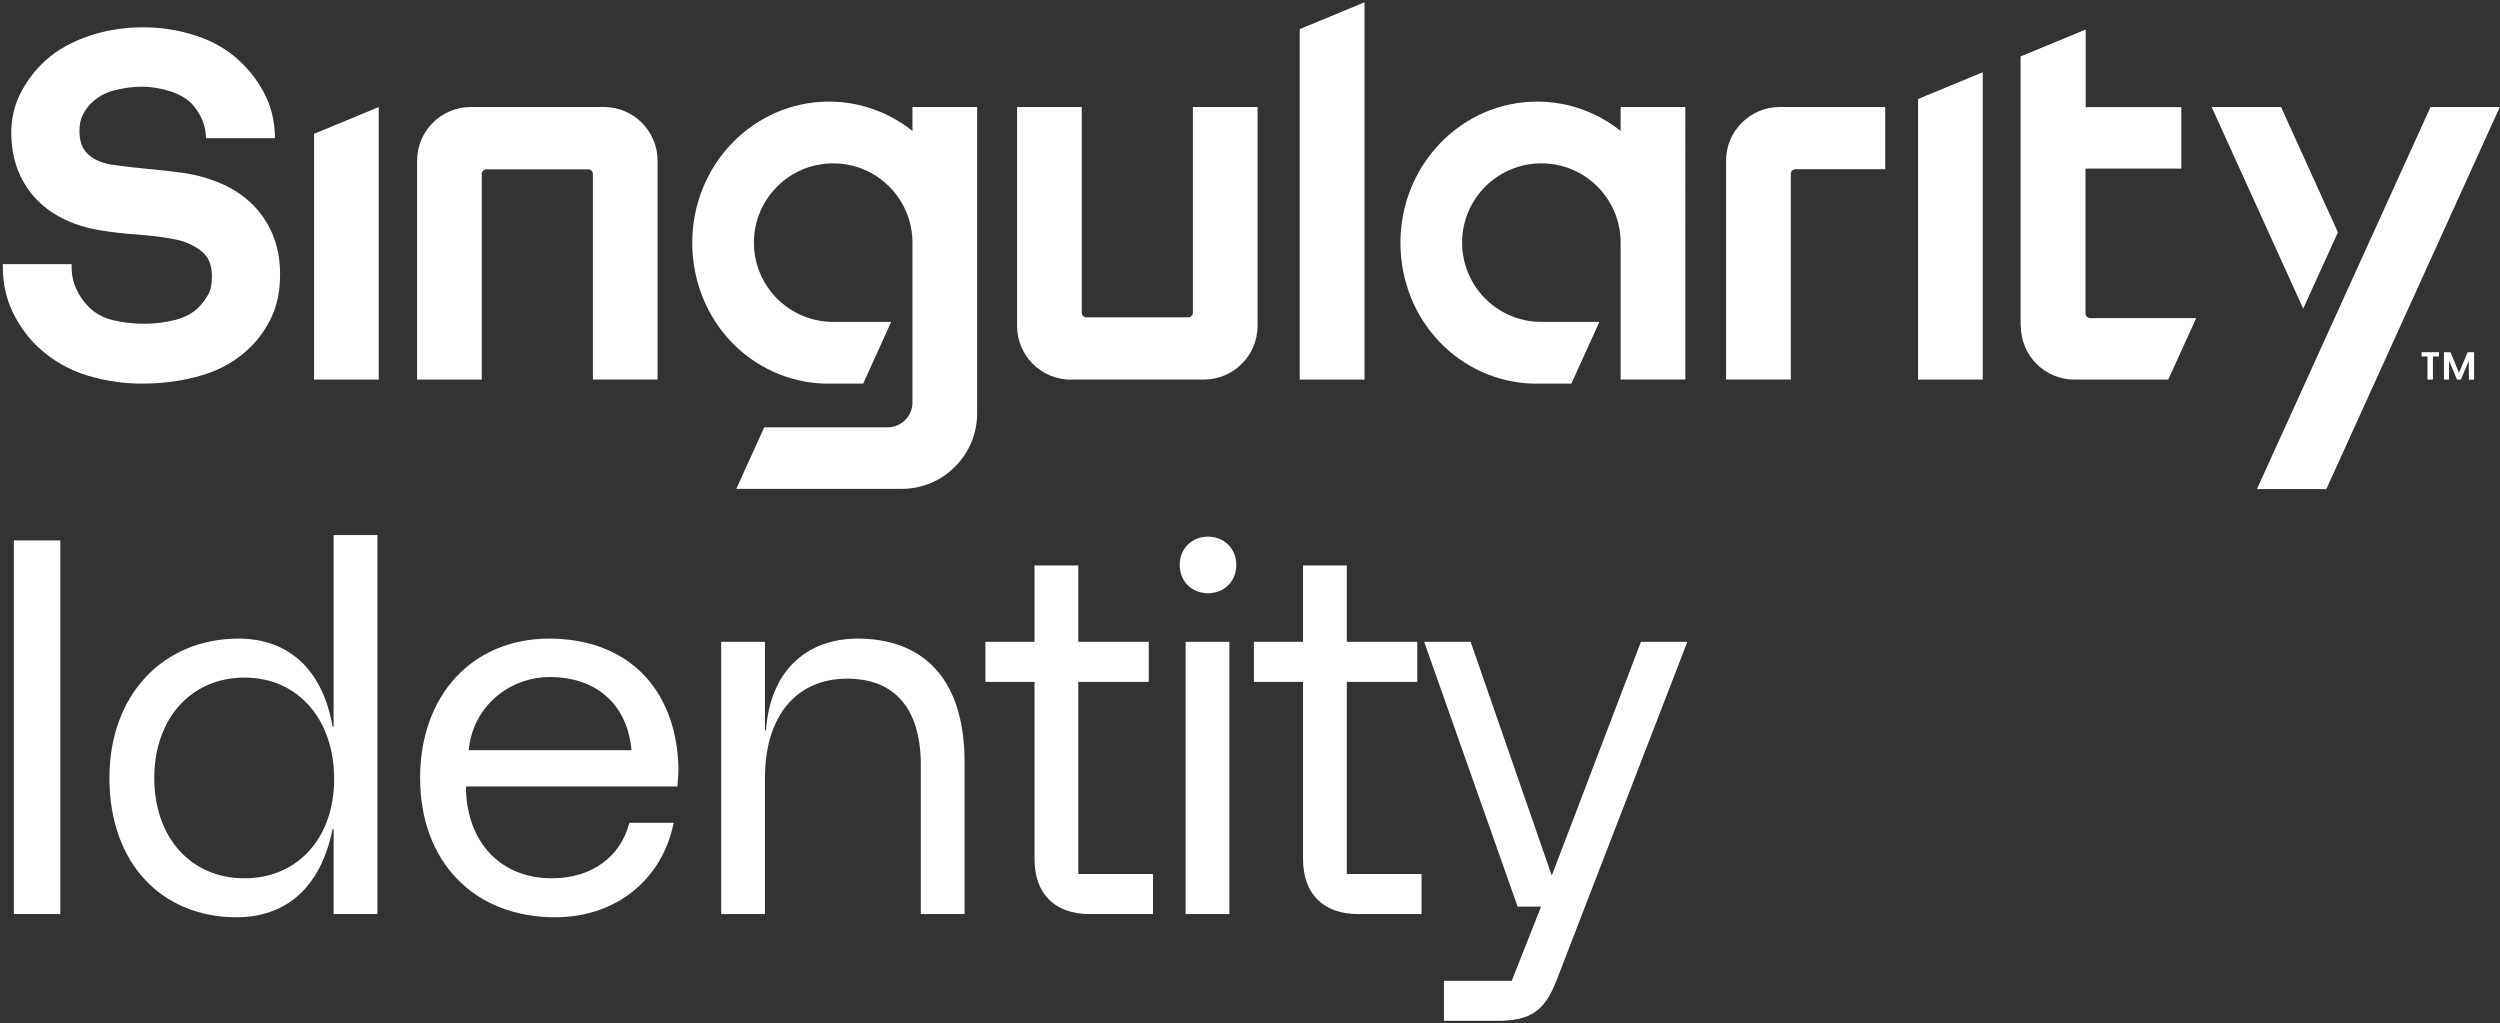
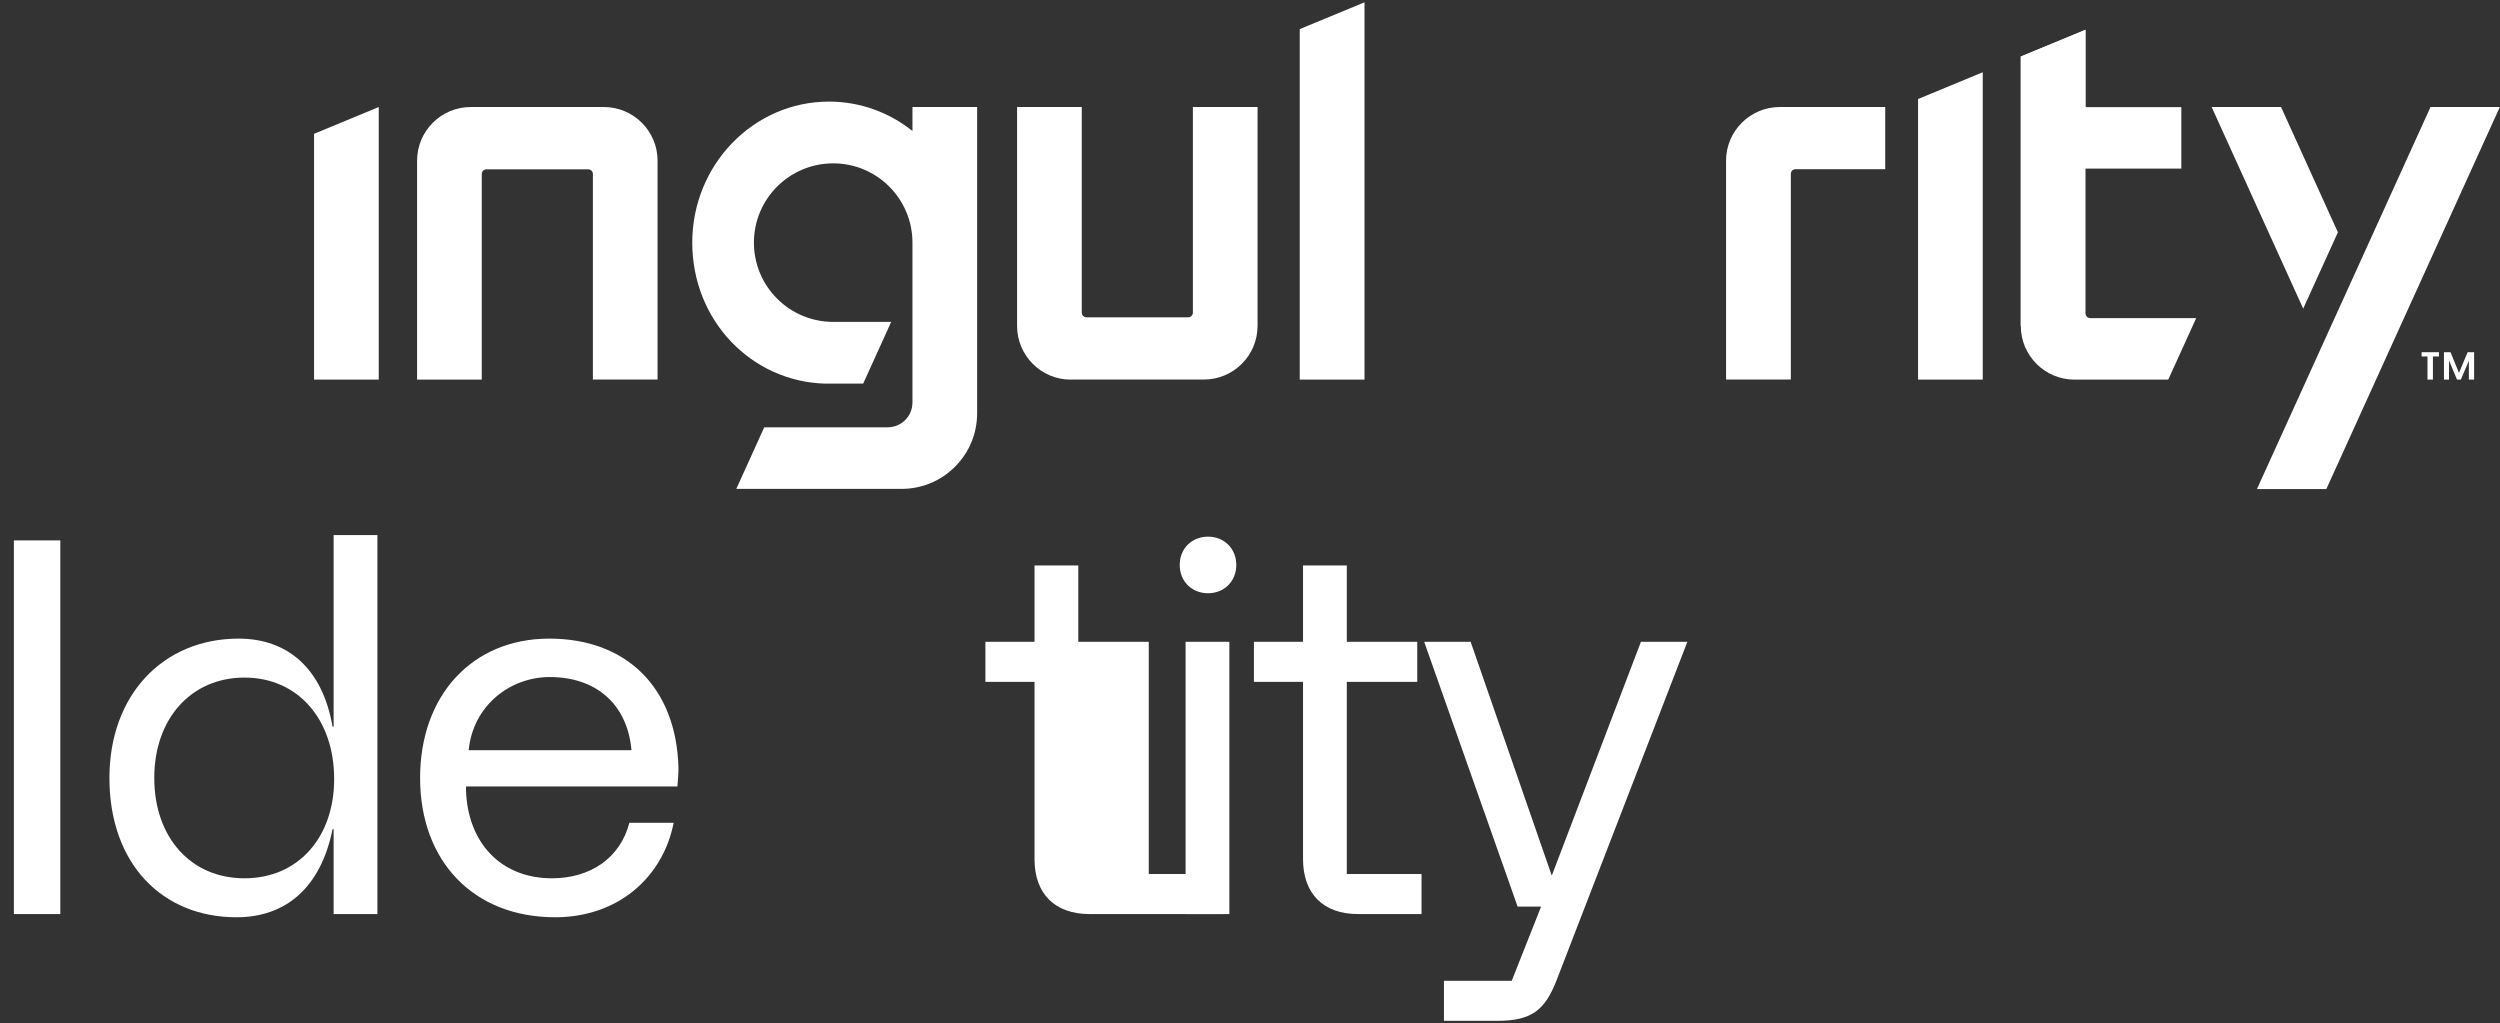
<svg xmlns="http://www.w3.org/2000/svg" id="Art" viewBox="0 05 281 115">
  <rect x="0" y="05" width="281" height="115" fill="#333333" stroke="none" />
  <defs>
    <style>.cls-1{fill:#fff;}</style>
  </defs>
  <g>
    <path class="cls-1" d="M1.56,65.74H6.78v42H1.56v-42Z" />
    <path class="cls-1" d="M12.3,92.44c0-9.36,6.06-15.66,14.52-15.66,5.46,0,9.42,3.3,10.56,9.9h.12v-21.54h4.92v42.6h-4.92v-9.54h-.12c-1.32,6.54-5.22,9.9-10.8,9.9-8.34,0-14.28-6-14.28-15.66Zm25.26,.12c0-6.72-4.08-11.4-10.08-11.4s-10.14,4.62-10.14,11.28,4.08,11.28,10.14,11.28,10.08-4.62,10.08-11.16Z" />
    <path class="cls-1" d="M47.22,92.44c0-9.3,5.88-15.66,14.52-15.66s14.28,5.46,14.52,14.52c0,.66-.06,1.38-.12,2.1h-23.76v.42c.18,5.82,3.84,9.9,9.66,9.9,4.32,0,7.68-2.28,8.7-6.24h4.98c-1.2,6.12-6.24,10.62-13.32,10.62-9.18,0-15.18-6.3-15.18-15.66Zm23.76-3.12c-.48-5.28-4.08-8.22-9.18-8.22-4.5,0-8.64,3.24-9.12,8.22h18.3Z" />
-     <path class="cls-1" d="M81.06,77.14h4.92v9.96h.12c.42-6.42,4.32-10.32,10.32-10.32,6.66,0,12,3.78,12,13.92v17.04h-4.92v-16.74c0-6.36-2.94-9.72-8.28-9.72-5.76,0-9.24,4.26-9.24,11.16v15.3h-4.92v-30.6Z" />
-     <path class="cls-1" d="M122.46,107.74c-3.9,0-6.18-2.28-6.18-6.18v-19.92h-5.52v-4.5h5.52v-8.58h4.92v8.58h7.92v4.5h-7.92v21.6h8.4v4.5h-7.14Z" />
+     <path class="cls-1" d="M122.46,107.74c-3.9,0-6.18-2.28-6.18-6.18v-19.92h-5.52v-4.5h5.52v-8.58h4.92v8.58h7.92v4.5v21.6h8.4v4.5h-7.14Z" />
    <path class="cls-1" d="M132.6,68.5c0-1.86,1.38-3.18,3.18-3.18s3.18,1.32,3.18,3.18-1.38,3.18-3.18,3.18-3.18-1.32-3.18-3.18Zm.66,8.64h4.92v30.6h-4.92v-30.6Z" />
    <path class="cls-1" d="M152.64,107.74c-3.9,0-6.18-2.28-6.18-6.18v-19.92h-5.52v-4.5h5.52v-8.58h4.92v8.58h7.92v4.5h-7.92v21.6h8.4v4.5h-7.14Z" />
    <path class="cls-1" d="M162.3,119.74v-4.5h7.62l3.3-8.34h-2.64l-10.5-29.76h5.22l9.12,26.28,10.02-26.28h5.22l-14.7,38.04c-1.32,3.42-2.88,4.56-6.66,4.56h-6Z" />
  </g>
  <g>
    <path class="cls-1" d="M66.64,47.67V24.56c0-.29-.24-.53-.53-.53h-11.43c-.29,0-.53,.24-.53,.53v23.11h-7.27V23.06c0-3.32,2.7-6.03,6.03-6.03h14.97c3.32,0,6.03,2.7,6.03,6.03v24.6h-7.27Z" />
    <path class="cls-1" d="M120.35,47.67c-3.32,0-6.03-2.7-6.03-6.03V17.03h7.27v23.11c0,.29,.24,.53,.53,.53h11.43c.29,0,.53-.24,.53-.53V17.03h7.27v24.6c0,3.32-2.7,6.03-6.03,6.03h-14.97Z" />
    <path class="cls-1" d="M194.01,47.67V23.06c0-3.32,2.7-6.03,6.03-6.03h11.86v6.99h-10.09c-.29,0-.52,.23-.52,.52v23.12h-7.27Z" />
-     <path class="cls-1" d="M30.63,31.31c-.57-1.32-1.35-2.47-2.33-3.41-.97-.93-2.12-1.7-3.42-2.26-1.29-.56-2.68-.96-4.13-1.18-1.25-.18-2.65-.34-4.17-.48-1.5-.14-2.88-.3-4.08-.48-1.07-.17-1.95-.56-2.61-1.17-.65-.6-.96-1.45-.96-2.62,0-.66,.11-1.23,.32-1.68,.22-.47,.51-.91,.87-1.3,.74-.77,1.65-1.3,2.7-1.57,2.14-.54,4.13-.6,6.32,.1,1.05,.34,1.86,.81,2.43,1.41,.44,.47,.8,1.03,1.09,1.65,.28,.62,.44,1.25,.48,1.89l.02,.32h7.74v-.35c-.05-1.65-.43-3.2-1.14-4.59-.71-1.39-1.66-2.64-2.83-3.74-1.32-1.24-2.95-2.2-4.87-2.83-1.9-.63-3.91-.95-5.97-.95-2.28,0-4.45,.37-6.44,1.09-2,.73-3.67,1.75-4.95,3.03-1.02,1.02-1.86,2.19-2.48,3.47-.63,1.29-.95,2.73-.95,4.27s.27,3.07,.8,4.34c.53,1.27,1.26,2.37,2.16,3.27,.9,.9,1.96,1.63,3.15,2.18,1.18,.55,2.46,.93,3.81,1.15,1.26,.22,2.67,.38,4.21,.49,1.51,.11,2.92,.28,4.2,.53,1.12,.2,2.12,.64,2.99,1.3,.83,.63,1.23,1.57,1.23,2.86,0,.87-.13,1.54-.39,2.01-.27,.49-.62,.97-1.02,1.4-.67,.7-1.57,1.2-2.68,1.49-2.1,.54-4.51,.62-6.99,.05-1.09-.25-2.04-.77-2.81-1.54-.54-.54-.99-1.2-1.35-1.97-.35-.75-.53-1.58-.53-2.46v-.34H.32v.34c0,1.87,.39,3.6,1.16,5.16,.77,1.55,1.75,2.87,2.92,3.93,1.6,1.46,3.44,2.5,5.46,3.1,2,.6,4.06,.9,6.12,.9,2.38,0,4.66-.32,6.77-.95,2.13-.64,3.97-1.72,5.47-3.22,.95-.95,1.74-2.1,2.35-3.42,.61-1.32,.91-2.92,.91-4.75,0-1.65-.29-3.15-.86-4.47" />
    <path class="cls-1" d="M234.93,40.75c-.29,0-.52-.24-.52-.52V23.95h10.77v-6.91h-10.77V8.35l-7.27,3.01v30.28c0,3.32,2.7,6.03,6.03,6.03h10.54l3.14-6.91h-11.91Z" />
    <polygon class="cls-1" points="153.37 5.26 146.09 8.27 146.09 47.67 153.37 47.67 153.37 5.26" />
    <polygon class="cls-1" points="222.86 13.12 215.59 16.13 215.59 47.67 222.86 47.67 222.86 13.12" />
    <polygon class="cls-1" points="35.3 20.04 42.57 17.03 42.57 47.67 35.3 47.67 35.3 20.04" />
    <path class="cls-1" d="M102.56,17.03v2.69c-2.6-2.07-5.85-3.3-9.38-3.3-8.49,0-15.37,7.1-15.37,15.85s6.64,15.62,14.93,15.85h4.28l3.15-6.94h-6.52c-4.92,0-8.91-3.99-8.91-8.91s3.99-8.91,8.91-8.91,8.9,3.98,8.91,8.89h0v17.99c0,1.54-1.25,2.79-2.79,2.79h-13.87l-3.14,6.92h18.57c2.27,0,4.41-.88,6.01-2.49,1.61-1.61,2.49-3.74,2.49-6.02V17.03h-7.27Z" />
-     <path class="cls-1" d="M182.16,17.03v2.69c-2.6-2.07-5.85-3.3-9.38-3.3-8.49,0-15.37,7.1-15.37,15.85s6.64,15.62,14.93,15.85h4.28l3.15-6.94h-6.52c-4.92,0-8.91-3.99-8.91-8.91s3.99-8.91,8.91-8.91,8.9,3.98,8.91,8.89h0v15.41h7.27V17.03h-7.27Z" />
    <polygon class="cls-1" points="273.19 17.03 280.98 17.03 261.48 59.97 253.68 59.97 273.19 17.03" />
    <polygon class="cls-1" points="262.78 31.11 256.39 17.03 248.59 17.03 258.88 39.69 262.78 31.11" />
    <polyline class="cls-1" points="234.4 17.03 234.4 8.42 234.4 8.35 227.13 11.35 227.13 41.64" />
    <path class="cls-1" d="M278.09,44.59v3.08h-.59v-2.12l-.9,2.12h-.43l-.9-2.15v2.15h-.57v-3.08h.74l.95,2.32,.97-2.32h.73Zm-5.9,.48v-.48h1.95v.48h-.68v2.6s-.61,0-.61,0v-2.6h-.67Z" />
  </g>
</svg>